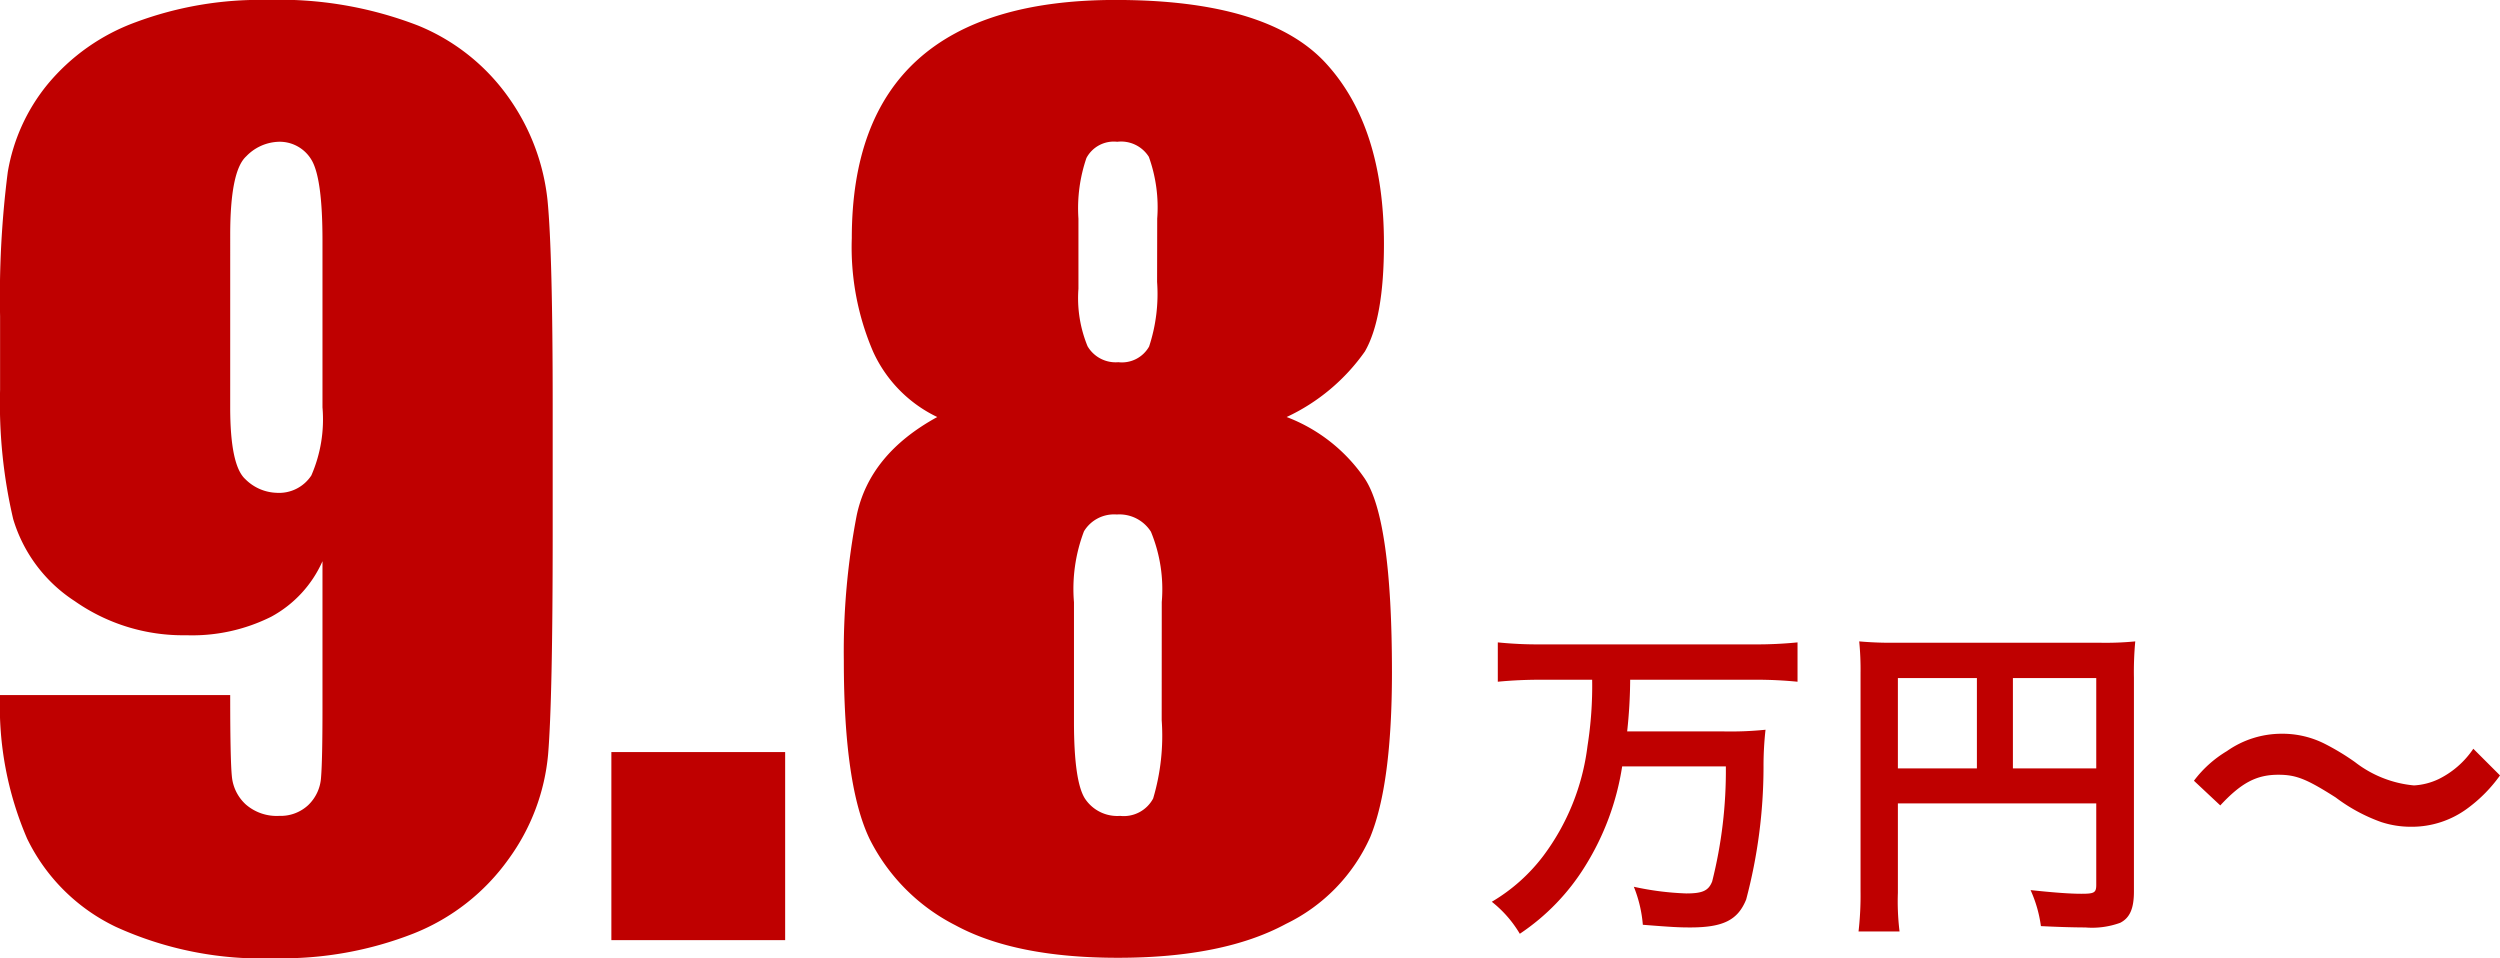
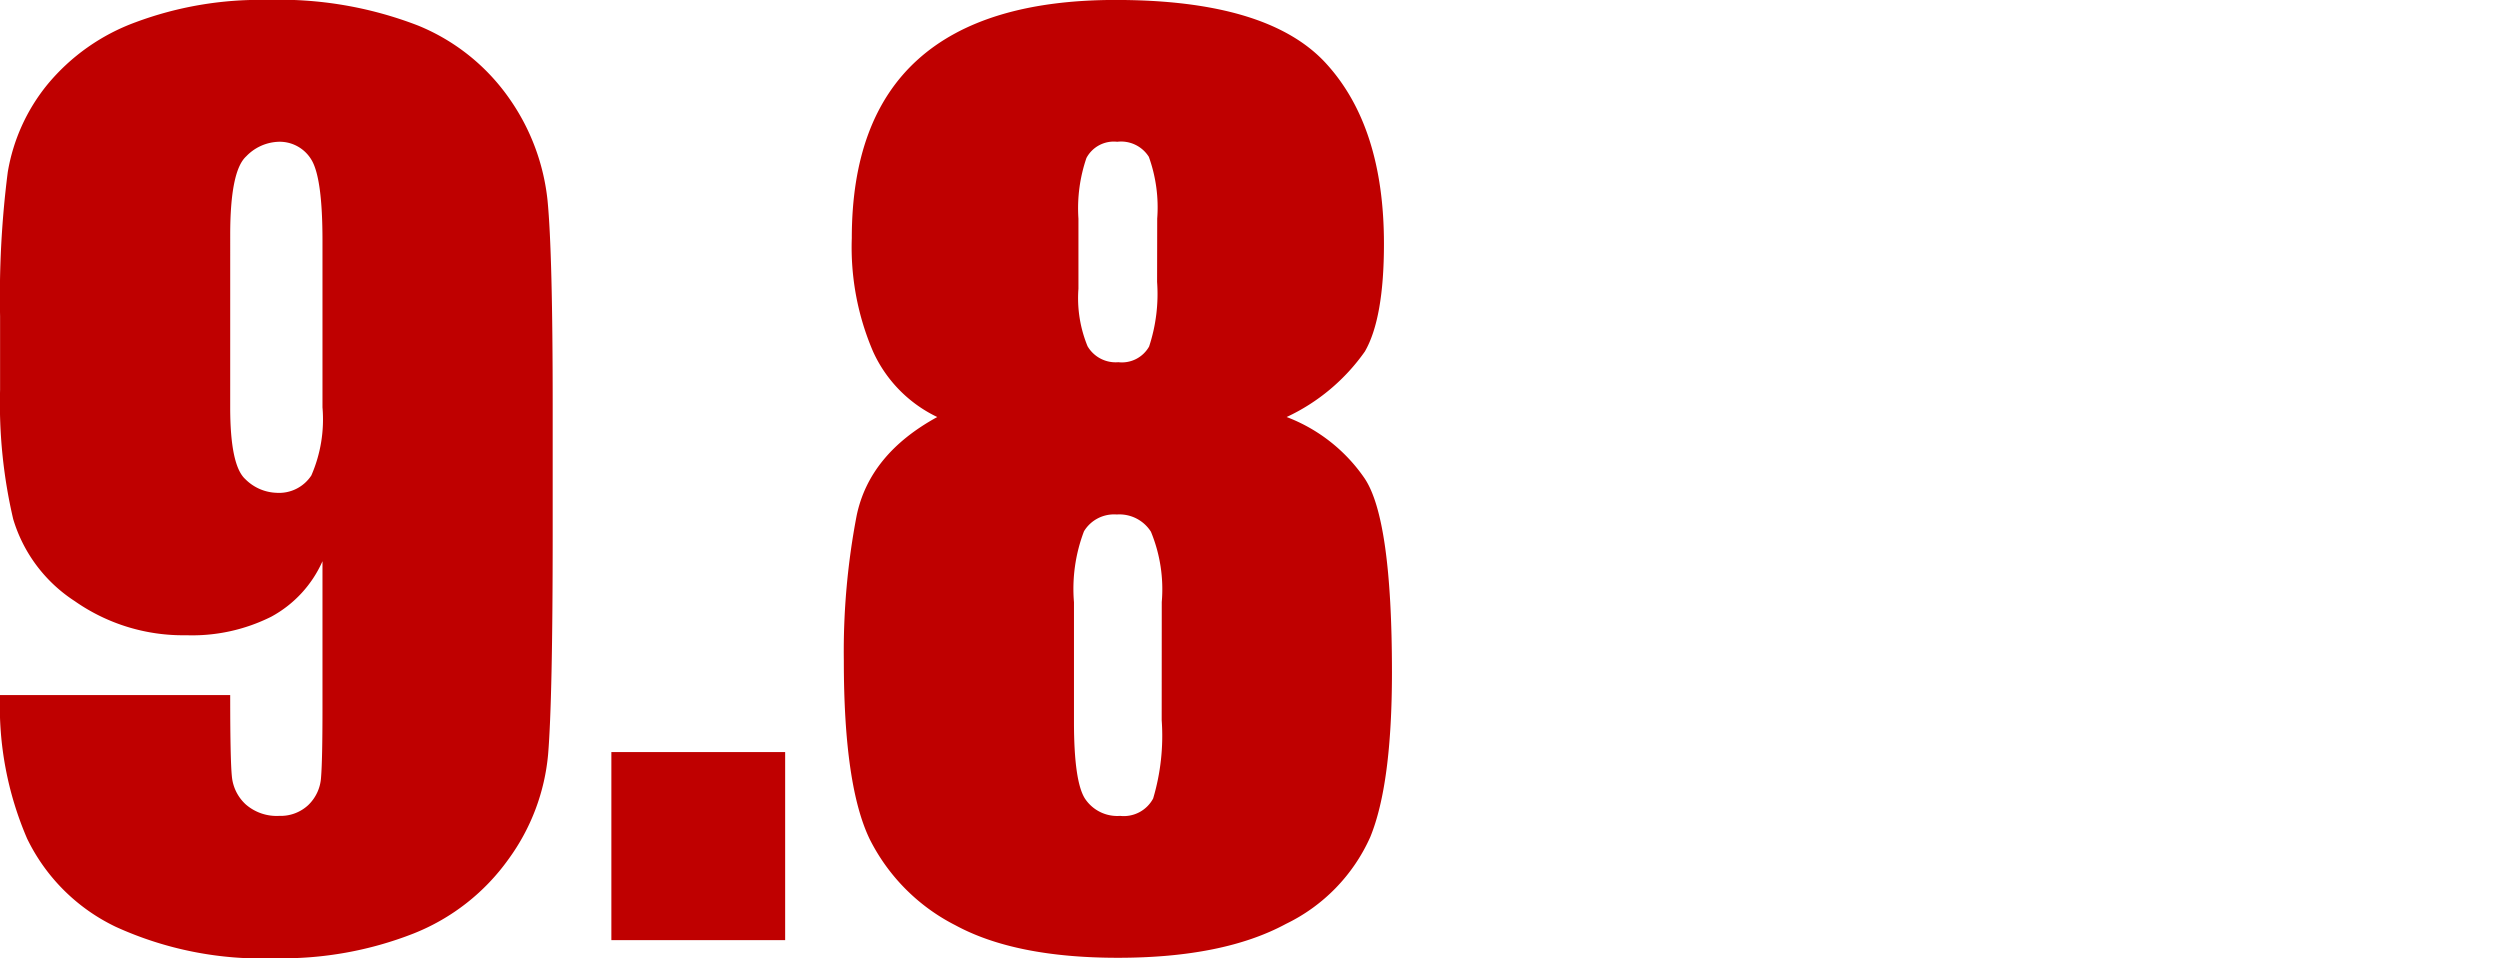
<svg xmlns="http://www.w3.org/2000/svg" width="149.971" height="57.49" viewBox="0 0 149.971 57.49">
  <g id="グループ_1814" data-name="グループ 1814" transform="translate(2067.791 -1852.604)">
    <path id="パス_1049" data-name="パス 1049" d="M-85.791-14.7h13.809q0,3.862.1,4.871a2.6,2.6,0,0,0,.837,1.692,2.82,2.82,0,0,0,2,.684A2.429,2.429,0,0,0-67.3-8.1a2.511,2.511,0,0,0,.769-1.675q.085-1.025.085-4.136v-8.818A7.012,7.012,0,0,1-69.521-19.4a10.59,10.59,0,0,1-5.093,1.111,11.324,11.324,0,0,1-6.7-2.051A8.9,8.9,0,0,1-85-25.259a30.515,30.515,0,0,1-.786-7.759v-4.409a58.885,58.885,0,0,1,.461-8.647,11.244,11.244,0,0,1,2.375-5.247,12.371,12.371,0,0,1,5.3-3.743A21.361,21.361,0,0,1-69.795-56.4,23.055,23.055,0,0,1-60.7-54.858a12.36,12.36,0,0,1,5.5,4.426,12.979,12.979,0,0,1,2.256,6.067q.308,3.179.308,12.3v7.69q0,9.878-.273,13.21a12.578,12.578,0,0,1-2.375,6.306,12.781,12.781,0,0,1-5.691,4.46,21.569,21.569,0,0,1-8.306,1.487,21.121,21.121,0,0,1-9.553-1.88,11.345,11.345,0,0,1-5.332-5.3A20.066,20.066,0,0,1-85.791-14.7Zm13.809-17.261q0,3.486.906,4.307a2.77,2.77,0,0,0,1.863.82,2.313,2.313,0,0,0,2.1-1.042,8.431,8.431,0,0,0,.667-4.084V-41.973q0-3.657-.632-4.785a2.218,2.218,0,0,0-2.1-1.128,2.811,2.811,0,0,0-1.846.872q-.957.872-.957,4.7Zm33.291,20.679V0H-49.116V-11.279Zm30.078-20.1A9.954,9.954,0,0,1-3.931-27.7Q-2.29-25.259-2.29-16.064q0,6.7-1.3,9.878A10.575,10.575,0,0,1-8.647-.974Q-12.407,1.06-18.73,1.06q-6.152,0-9.741-1.948A11.656,11.656,0,0,1-33.616-6.05q-1.555-3.213-1.555-10.7a43.226,43.226,0,0,1,.769-8.716q.769-3.691,4.836-5.913a8.029,8.029,0,0,1-3.845-3.914,15.83,15.83,0,0,1-1.282-6.819q0-7.144,3.965-10.715t11.86-3.572q9.126,0,12.612,3.794t3.486,10.835q0,4.478-1.145,6.46A11.878,11.878,0,0,1-8.613-31.377Zm-7.759-11.895a8.976,8.976,0,0,0-.5-3.708,1.965,1.965,0,0,0-1.9-.906,1.857,1.857,0,0,0-1.846.974,9.325,9.325,0,0,0-.479,3.64v4.2a7.6,7.6,0,0,0,.547,3.452,1.952,1.952,0,0,0,1.846.957,1.873,1.873,0,0,0,1.846-.94,10.072,10.072,0,0,0,.479-3.879Zm.273,23a9.045,9.045,0,0,0-.649-4.221A2.239,2.239,0,0,0-18.8-25.532a2.106,2.106,0,0,0-1.965,1.008,9.712,9.712,0,0,0-.6,4.255v7.178q0,3.589.667,4.614a2.325,2.325,0,0,0,2.1,1.025,2,2,0,0,0,1.982-1.042,13.183,13.183,0,0,0,.513-4.7Z" transform="translate(-1982 1909)" fill="#bf0000" />
-     <path id="パス_1050" data-name="パス 1050" d="M6.72-13.62a23.117,23.117,0,0,1-.28,3.98,13.8,13.8,0,0,1-2.66,6.6A10.659,10.659,0,0,1,.7-.3,6.963,6.963,0,0,1,2.38,1.62,13.244,13.244,0,0,0,6.3-2.44,15.865,15.865,0,0,0,8.52-8.42h6.22a27.174,27.174,0,0,1-.82,6.9c-.22.56-.58.72-1.56.72a17.446,17.446,0,0,1-3.14-.4,7.76,7.76,0,0,1,.54,2.28c1.76.14,2.18.16,2.84.16,1.98,0,2.86-.44,3.36-1.68A31.113,31.113,0,0,0,17-8.36a19.758,19.758,0,0,1,.12-2.26,20.742,20.742,0,0,1-2.56.1H8.82A29.828,29.828,0,0,0,9-13.62h7.5a25.173,25.173,0,0,1,2.54.12v-2.36a24.734,24.734,0,0,1-2.56.12H3.62a23.922,23.922,0,0,1-2.56-.12v2.36c.82-.08,1.66-.12,2.58-.12ZM25.06-6.2h11.9v4.88c0,.48-.12.54-.9.54-.72,0-1.72-.08-3.04-.22a7.7,7.7,0,0,1,.62,2.16c.78.04,1.88.08,2.66.08A4.919,4.919,0,0,0,38.4.96c.58-.3.82-.86.82-1.88V-13.74a19.681,19.681,0,0,1,.08-2.18,18.335,18.335,0,0,1-2.18.08H24.96a21.486,21.486,0,0,1-2.22-.08A17.231,17.231,0,0,1,22.82-14V-.92a19,19,0,0,1-.12,2.4h2.46a14.7,14.7,0,0,1-.1-2.32ZM29.8-8.3H25.06v-5.42H29.8Zm2.16,0v-5.42h5V-8.3ZM44.4-6.08c1.26-1.36,2.18-1.84,3.48-1.84,1.06,0,1.68.24,3.44,1.36a10.221,10.221,0,0,0,2.74,1.48,5.69,5.69,0,0,0,1.76.28,5.617,5.617,0,0,0,3.46-1.14,8.733,8.733,0,0,0,1.9-1.94l-1.6-1.6A5.36,5.36,0,0,1,57.5-7.66a3.953,3.953,0,0,1-1.48.38,6.782,6.782,0,0,1-3.54-1.4,14.356,14.356,0,0,0-1.82-1.1,5.612,5.612,0,0,0-2.58-.6A5.7,5.7,0,0,0,44.8-9.34a6.877,6.877,0,0,0-1.98,1.78Z" transform="translate(-1979 1907)" fill="#bf0000" />
  </g>
</svg>